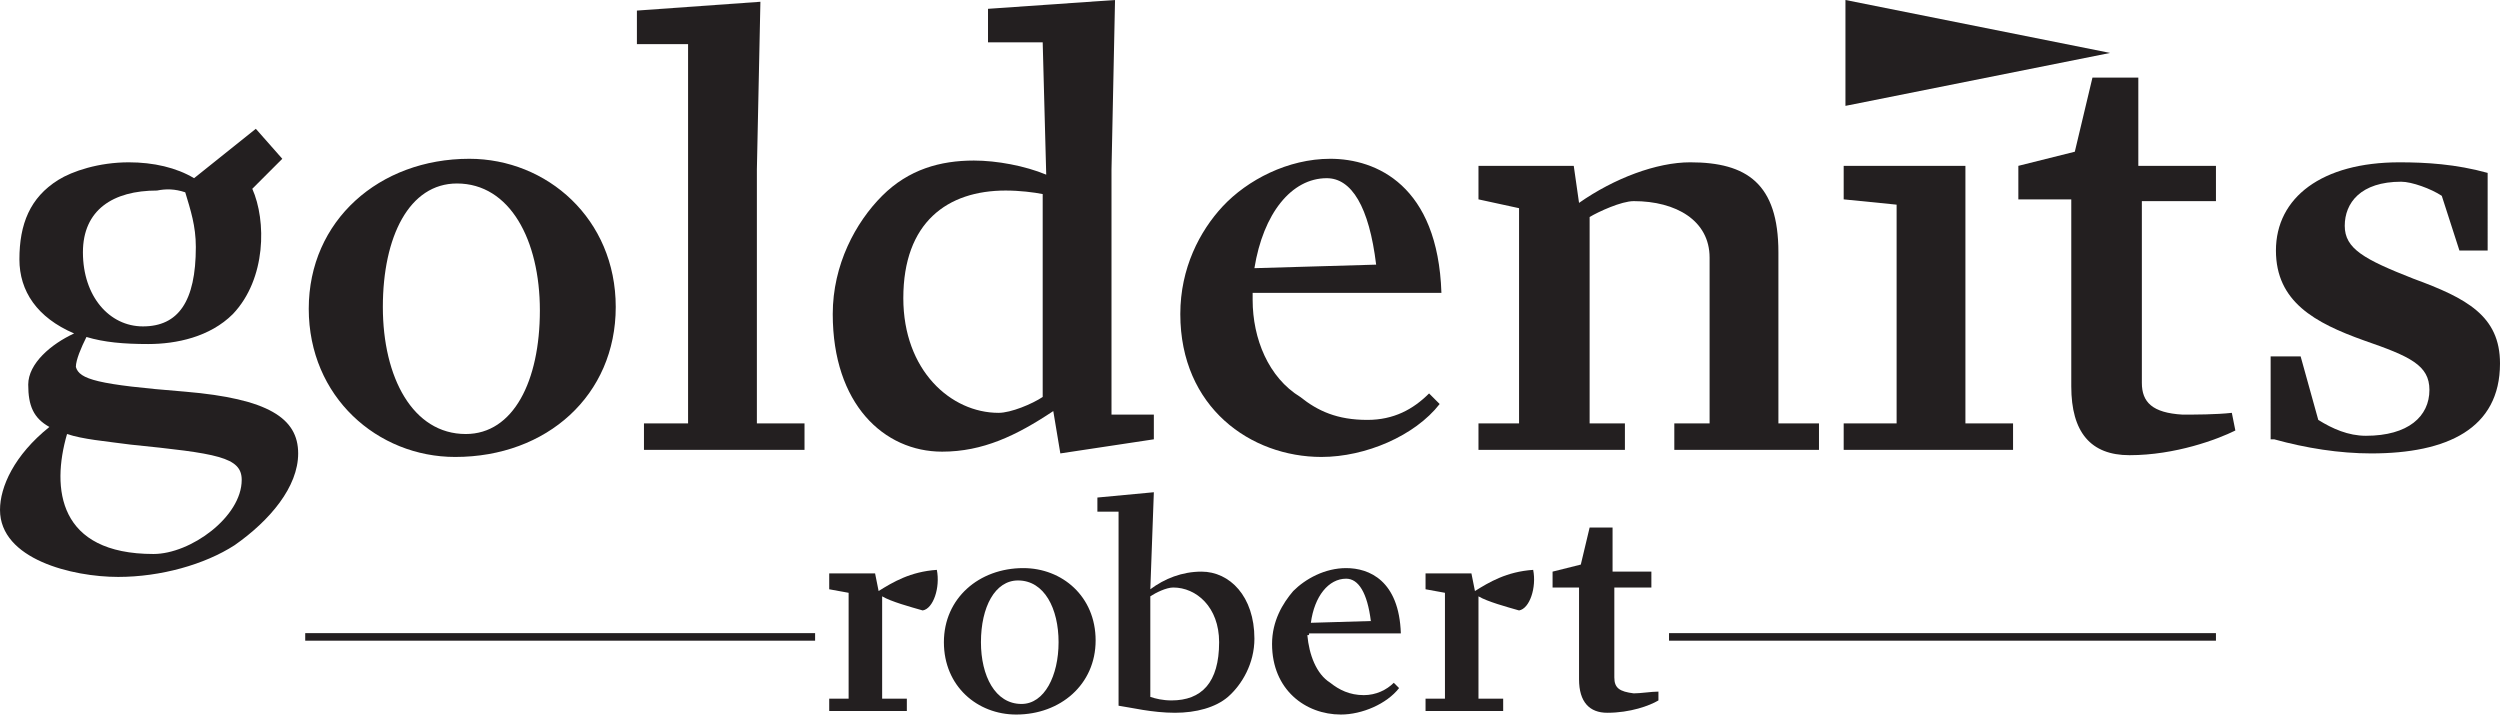
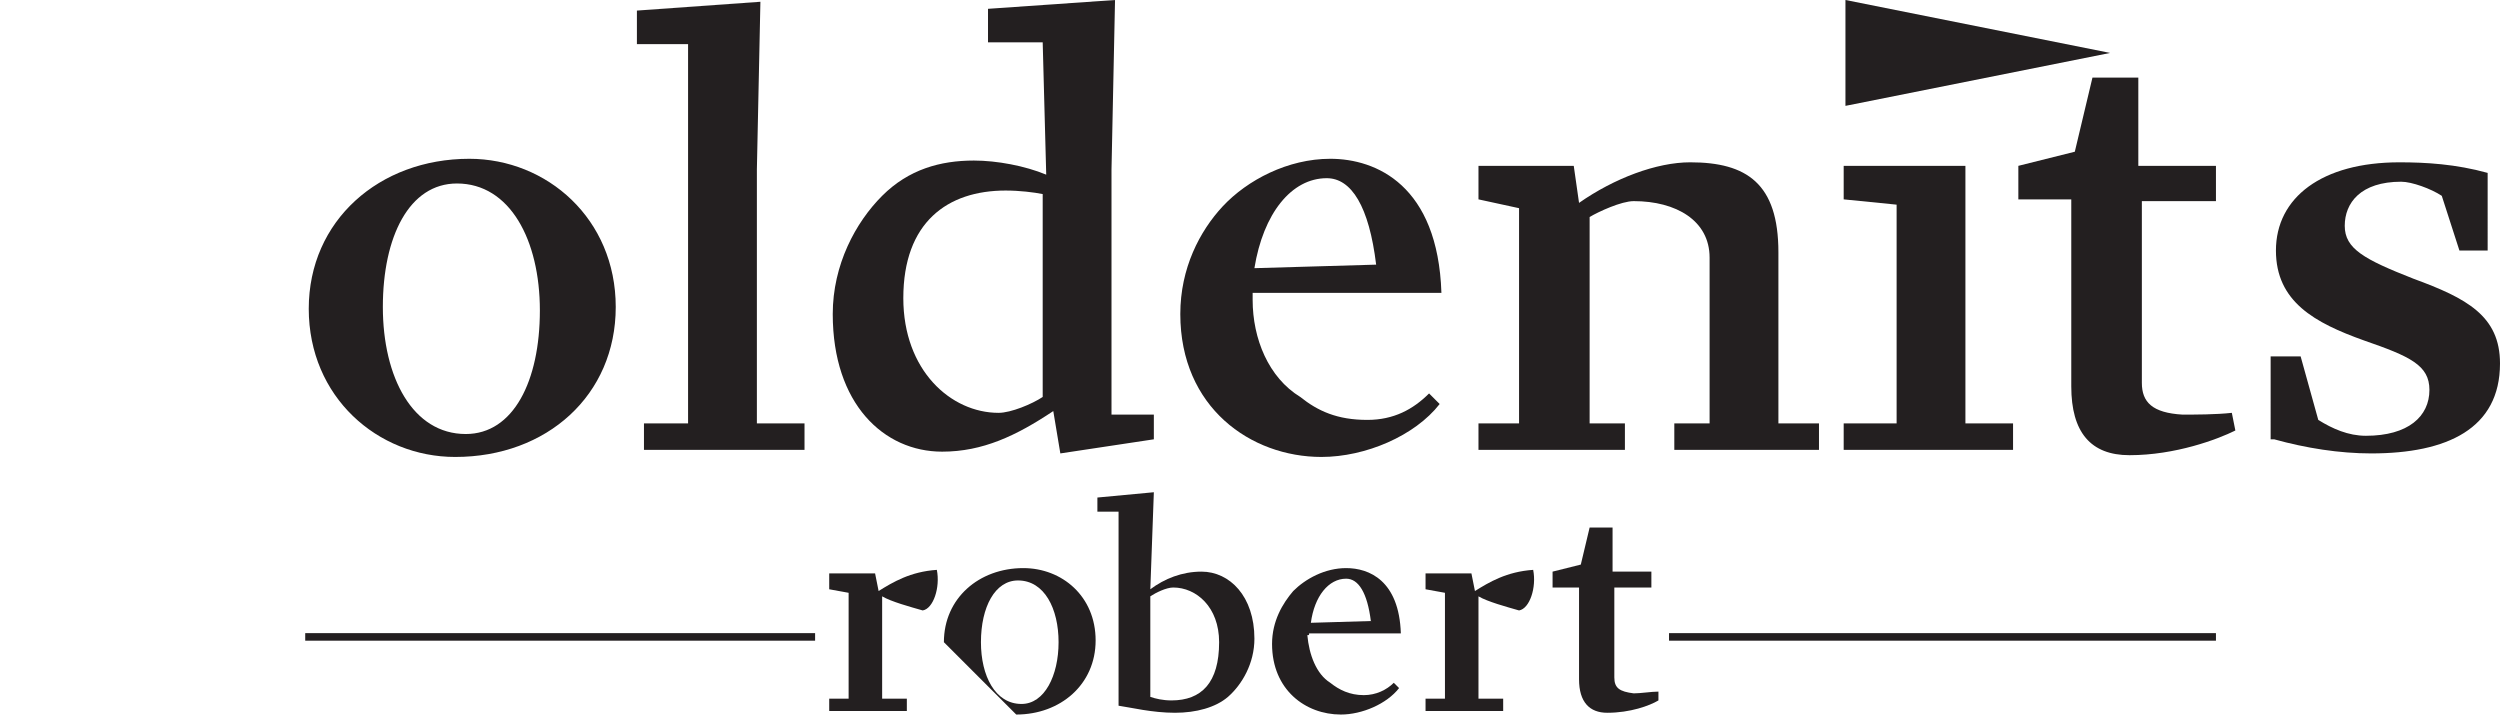
<svg xmlns="http://www.w3.org/2000/svg" id="Ebene_1" x="0px" y="0px" viewBox="0 0 141.7 40.5" style="enable-background:new 0 0 141.7 40.5;" xml:space="preserve">
  <style type="text/css"> .st0{fill:#231F20;} .st1{fill-rule:evenodd;clip-rule:evenodd;fill:#231F20;} .st2{fill:none;stroke:#231F20;stroke-width:0.428;stroke-miterlimit:10;}</style>
  <g id="layer_1">
-     <path class="st0" d="M4.2,18.9c-1.3,0.6-2.6,1.7-2.6,2.9c0,1.2,0.3,1.9,1.2,2.4c-2,1.6-2.8,3.4-2.8,4.7c0,2.8,4.1,3.8,6.7,3.8 c2.4,0,4.9-0.7,6.6-1.8c2-1.4,3.6-3.3,3.6-5.2c0-2-1.7-3.1-6.4-3.5c-5-0.4-6-0.7-6.2-1.4c0-0.4,0.3-1.1,0.6-1.7 c1,0.3,2.1,0.4,3.5,0.4c1.6,0,3.5-0.4,4.8-1.7c1.9-2,1.9-5.3,1.1-7.1l1.7-1.7l-1.5-1.7L11,10.1c-1-0.6-2.3-0.9-3.7-0.9 c-1.7,0-3.2,0.5-4,1c-1.6,1-2.2,2.5-2.2,4.5C1.1,16.5,2.1,18,4.2,18.9z M10.5,10.9c0.3,1,0.6,1.9,0.6,3.1c0,3.1-1,4.5-3,4.5 c-1.9,0-3.4-1.7-3.4-4.2c0-2.4,1.7-3.5,4.2-3.5C9.4,10.7,9.9,10.7,10.5,10.9z M3.8,24.6c0.9,0.3,2.1,0.4,3.6,0.6 c4.9,0.5,6.3,0.7,6.3,2c0,2.1-2.9,4.2-5,4.2C3.3,31.4,2.9,27.7,3.8,24.6z" />
    <path class="st0" d="M25.8,25.9c5.2,0,9.1-3.5,9.1-8.5c0-5-3.9-8.4-8.3-8.4c-5.1,0-9.1,3.5-9.1,8.5S21.4,25.9,25.8,25.9z M26.4,24.6c-3,0-4.7-3.2-4.7-7.2c0-4,1.5-7,4.2-7c3,0,4.7,3.2,4.7,7.2S29.1,24.6,26.4,24.6z" />
    <path class="st0" d="M36.5,25.5h9.1V24h-2.7V9.6l0.2-9.5l-7,0.5v1.9h2.9V24h-2.5V25.5z" />
    <path class="st0" d="M60.1,25.7l5.3-0.8v-1.4H63V9.6l0.2-9.6l-7.2,0.5v1.9h3.1l0.2,7.5c-1.2-0.5-2.8-0.8-4.1-0.8 c-1.9,0-3.7,0.5-5.2,2c-1.5,1.5-2.8,3.9-2.8,6.7c0,5.1,2.9,7.8,6.2,7.8c2.3,0,4.2-0.9,6.3-2.3L60.1,25.7z M56.6,23.4 c-2.7,0-5.4-2.4-5.4-6.5c0-4.3,2.5-6.1,5.8-6.1c0.8,0,1.6,0.1,2.1,0.2v11.5C58.5,22.9,57.3,23.4,56.6,23.4z" />
    <path class="st0" d="M71,16.6h10.7C81.5,10.5,78,9,75.4,9c-2.4,0-4.7,1.2-6.1,2.7c-1.3,1.4-2.4,3.5-2.4,6.1c0,5.3,4,8.1,8,8.1 c2.5,0,5.3-1.2,6.7-3l-0.6-0.6c-0.9,0.9-2,1.5-3.5,1.5c-1.7,0-2.8-0.5-3.8-1.3C71.9,21.4,71,19.2,71,17C71,16.8,71,16.7,71,16.6z M71.1,15.2c0.5-3.1,2.1-5.1,4.1-5.1c1.4,0,2.4,1.6,2.8,4.9L71.1,15.2z" />
    <path class="st0" d="M83.9,25.5h8.2V24h-2V12.3c0.5-0.3,1.8-0.9,2.5-0.9c2.4,0,4.3,1.1,4.3,3.2V24h-2v1.5h8.2V24h-2.3v-9.7 c0-3.9-1.8-5.1-5-5.1c-1.9,0-4.3,0.9-6.3,2.3l-0.3-2.1h-5.4v1.9l2.3,0.5V24h-2.3V25.5z" />
    <path class="st0" d="M104.5,25.5h9.6V24h-2.7V9.4h-6.9v1.9l3,0.3V24h-3V25.5z" />
    <path class="st0" d="M120.7,25.8c2.6,0,5-0.9,6-1.4l-0.2-1c-0.9,0.1-2.1,0.1-2.8,0.1c-1.7-0.1-2.3-0.7-2.3-1.8c0-3,0-9,0-10.3h4.2 V9.4h-4.4v-5h-2.6l-1,4.2l-3.2,0.8v1.9h3c0,0,0,6.9,0,10.6C117.4,24.5,118.5,25.8,120.7,25.8z" />
    <path class="st0" d="M128.9,24.9c1.8,0.5,3.7,0.8,5.5,0.8c4.3,0,7.3-1.4,7.3-5.1c0-2.7-1.9-3.7-4.9-4.8c-2.8-1.1-3.9-1.7-3.9-3 c0-1.3,0.9-2.5,3.2-2.5c0.6,0,1.7,0.4,2.3,0.8l1,3.1h1.6V9.8c-1.8-0.5-3.5-0.6-5-0.6c-4.4,0-7,2-7,5c0,2.9,2.2,4.1,5,5.1 c2.6,0.9,3.7,1.4,3.7,2.8c0,1.5-1.2,2.6-3.6,2.6c-1,0-1.9-0.4-2.7-0.9l-1-3.6h-1.7V24.9z" />
    <path class="st1" d="M104.6,0l15,3l-15,3V0z" />
    <path class="st0" d="M47,40.3h4.4v-0.7h-1.4v-5.8c0.5,0.3,1.6,0.6,2.3,0.8c0.6-0.1,1-1.3,0.8-2.3c-1.5,0.1-2.5,0.7-3.3,1.2l-0.2-1 H47v0.9l1.1,0.2v6H47V40.3z" />
-     <path class="st0" d="M57.6,40.5c2.5,0,4.5-1.7,4.5-4.2s-1.9-4.1-4.1-4.1c-2.5,0-4.5,1.7-4.5,4.2S55.4,40.5,57.6,40.5z M57.9,39.9 c-1.5,0-2.3-1.6-2.3-3.5c0-2,0.8-3.5,2.1-3.5c1.5,0,2.3,1.6,2.3,3.5C60,38.3,59.2,39.9,57.9,39.9z" />
+     <path class="st0" d="M57.6,40.5c2.5,0,4.5-1.7,4.5-4.2s-1.9-4.1-4.1-4.1c-2.5,0-4.5,1.7-4.5,4.2z M57.9,39.9 c-1.5,0-2.3-1.6-2.3-3.5c0-2,0.8-3.5,2.1-3.5c1.5,0,2.3,1.6,2.3,3.5C60,38.3,59.2,39.9,57.9,39.9z" />
    <path class="st0" d="M66.6,40.4c1.2,0,2.3-0.3,3-0.9c0.8-0.7,1.5-1.9,1.5-3.3c0-2.4-1.4-3.8-3-3.8c-1.1,0-2.1,0.4-2.9,1l0.2-5.5 l-3.2,0.3V29h1.2v11C64.1,40.1,65.3,40.4,66.6,40.4z M66.4,39.7c-0.5,0-0.9-0.1-1.2-0.2v-5.7c0.3-0.2,0.9-0.5,1.3-0.5 c1.3,0,2.6,1.1,2.6,3.1C69.1,38.7,68.1,39.7,66.4,39.7z" />
    <path class="st0" d="M74.2,35.9h5.2c-0.1-3-1.8-3.7-3.1-3.7c-1.2,0-2.3,0.6-3,1.3c-0.6,0.7-1.2,1.7-1.2,3c0,2.6,1.9,4,3.9,4 c1.2,0,2.6-0.6,3.3-1.5l-0.3-0.3c-0.4,0.4-1,0.7-1.7,0.7c-0.8,0-1.4-0.3-1.9-0.7c-0.8-0.5-1.2-1.6-1.3-2.7 C74.2,36,74.2,36,74.2,35.9z M74.3,35.3c0.2-1.5,1-2.5,2-2.5c0.7,0,1.2,0.8,1.4,2.4L74.3,35.3z" />
    <path class="st0" d="M80.8,40.3h4.4v-0.7h-1.4v-5.8c0.5,0.3,1.6,0.6,2.3,0.8c0.6-0.1,1-1.3,0.8-2.3c-1.5,0.1-2.5,0.7-3.3,1.2 l-0.2-1h-2.6v0.9l1.1,0.2v6h-1.1V40.3z" />
    <path class="st0" d="M91.1,40.4c1.3,0,2.4-0.4,2.9-0.7L94,39.2c-0.4,0-1,0.1-1.4,0.1c-0.8-0.1-1.1-0.3-1.1-0.9c0-1.5,0-4.4,0-5.1 h2.1v-0.9h-2.2v-2.5h-1.3L89.6,32L88,32.4v0.9h1.5c0,0,0,3.4,0,5.2C89.5,39.8,90.1,40.4,91.1,40.4z" />
    <path class="st2" d="M17.3,36.1h28.9" />
    <path class="st2" d="M94.6,36.1h31" />
  </g>
</svg>